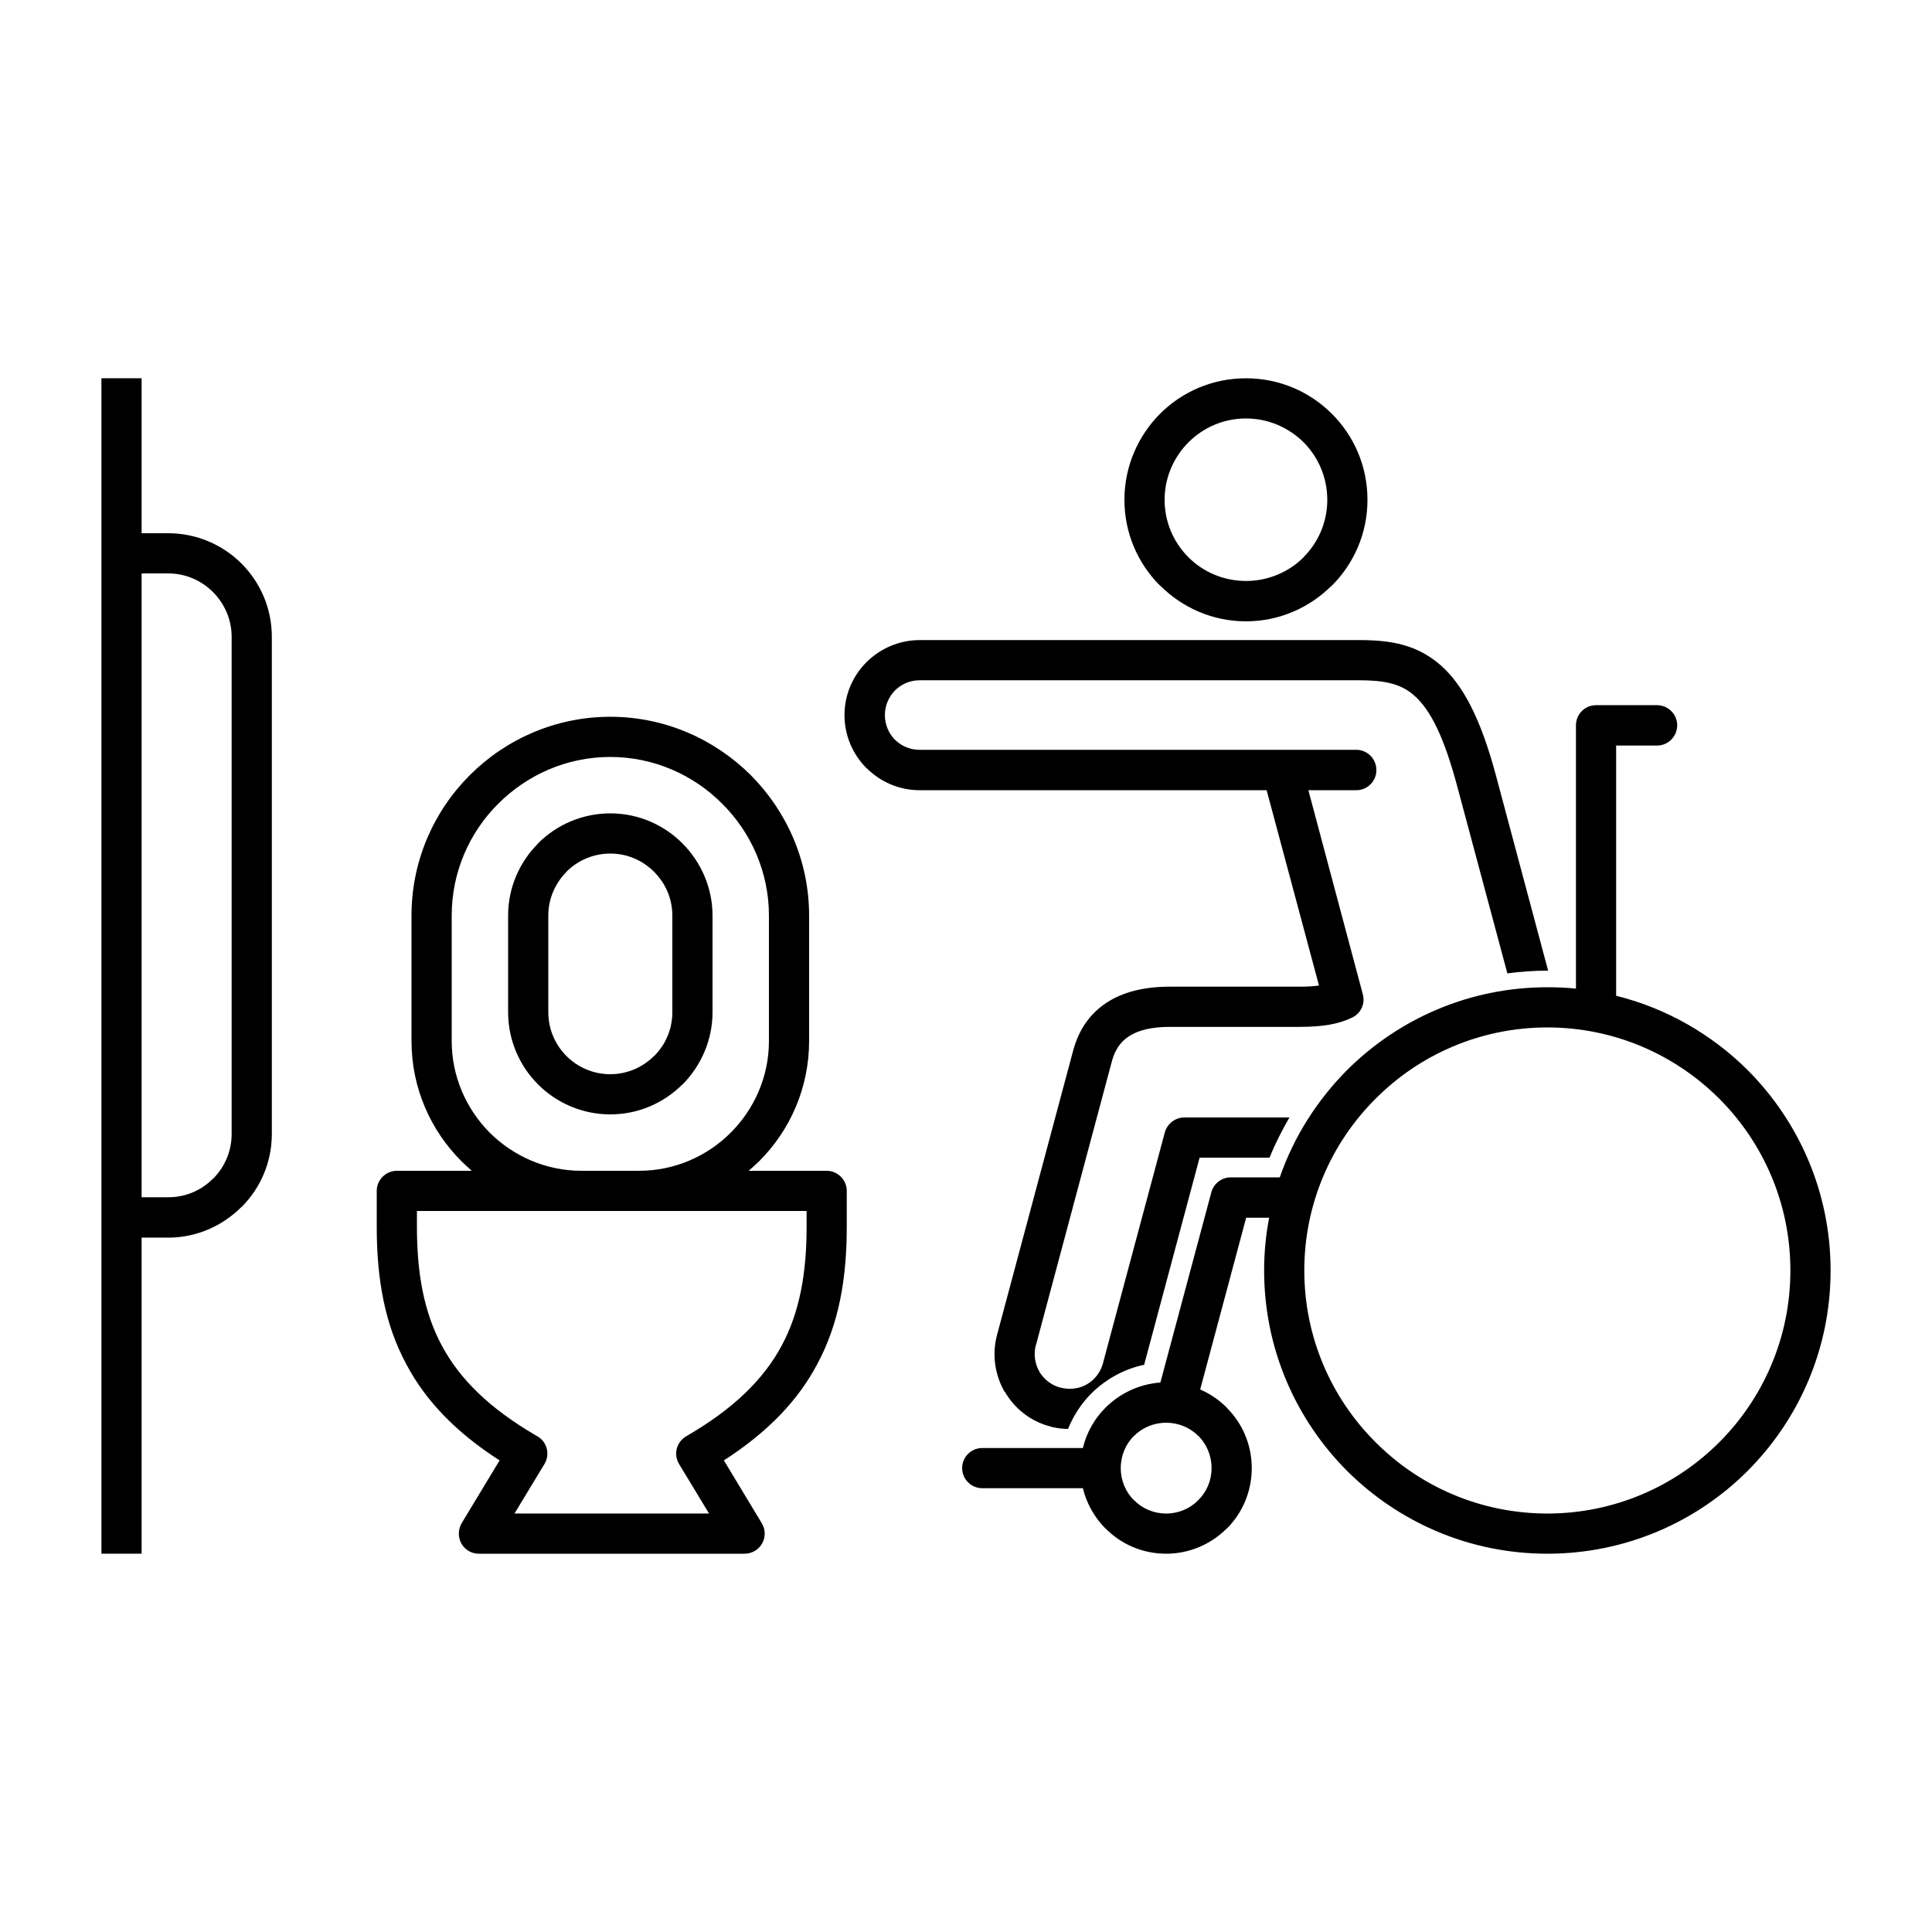
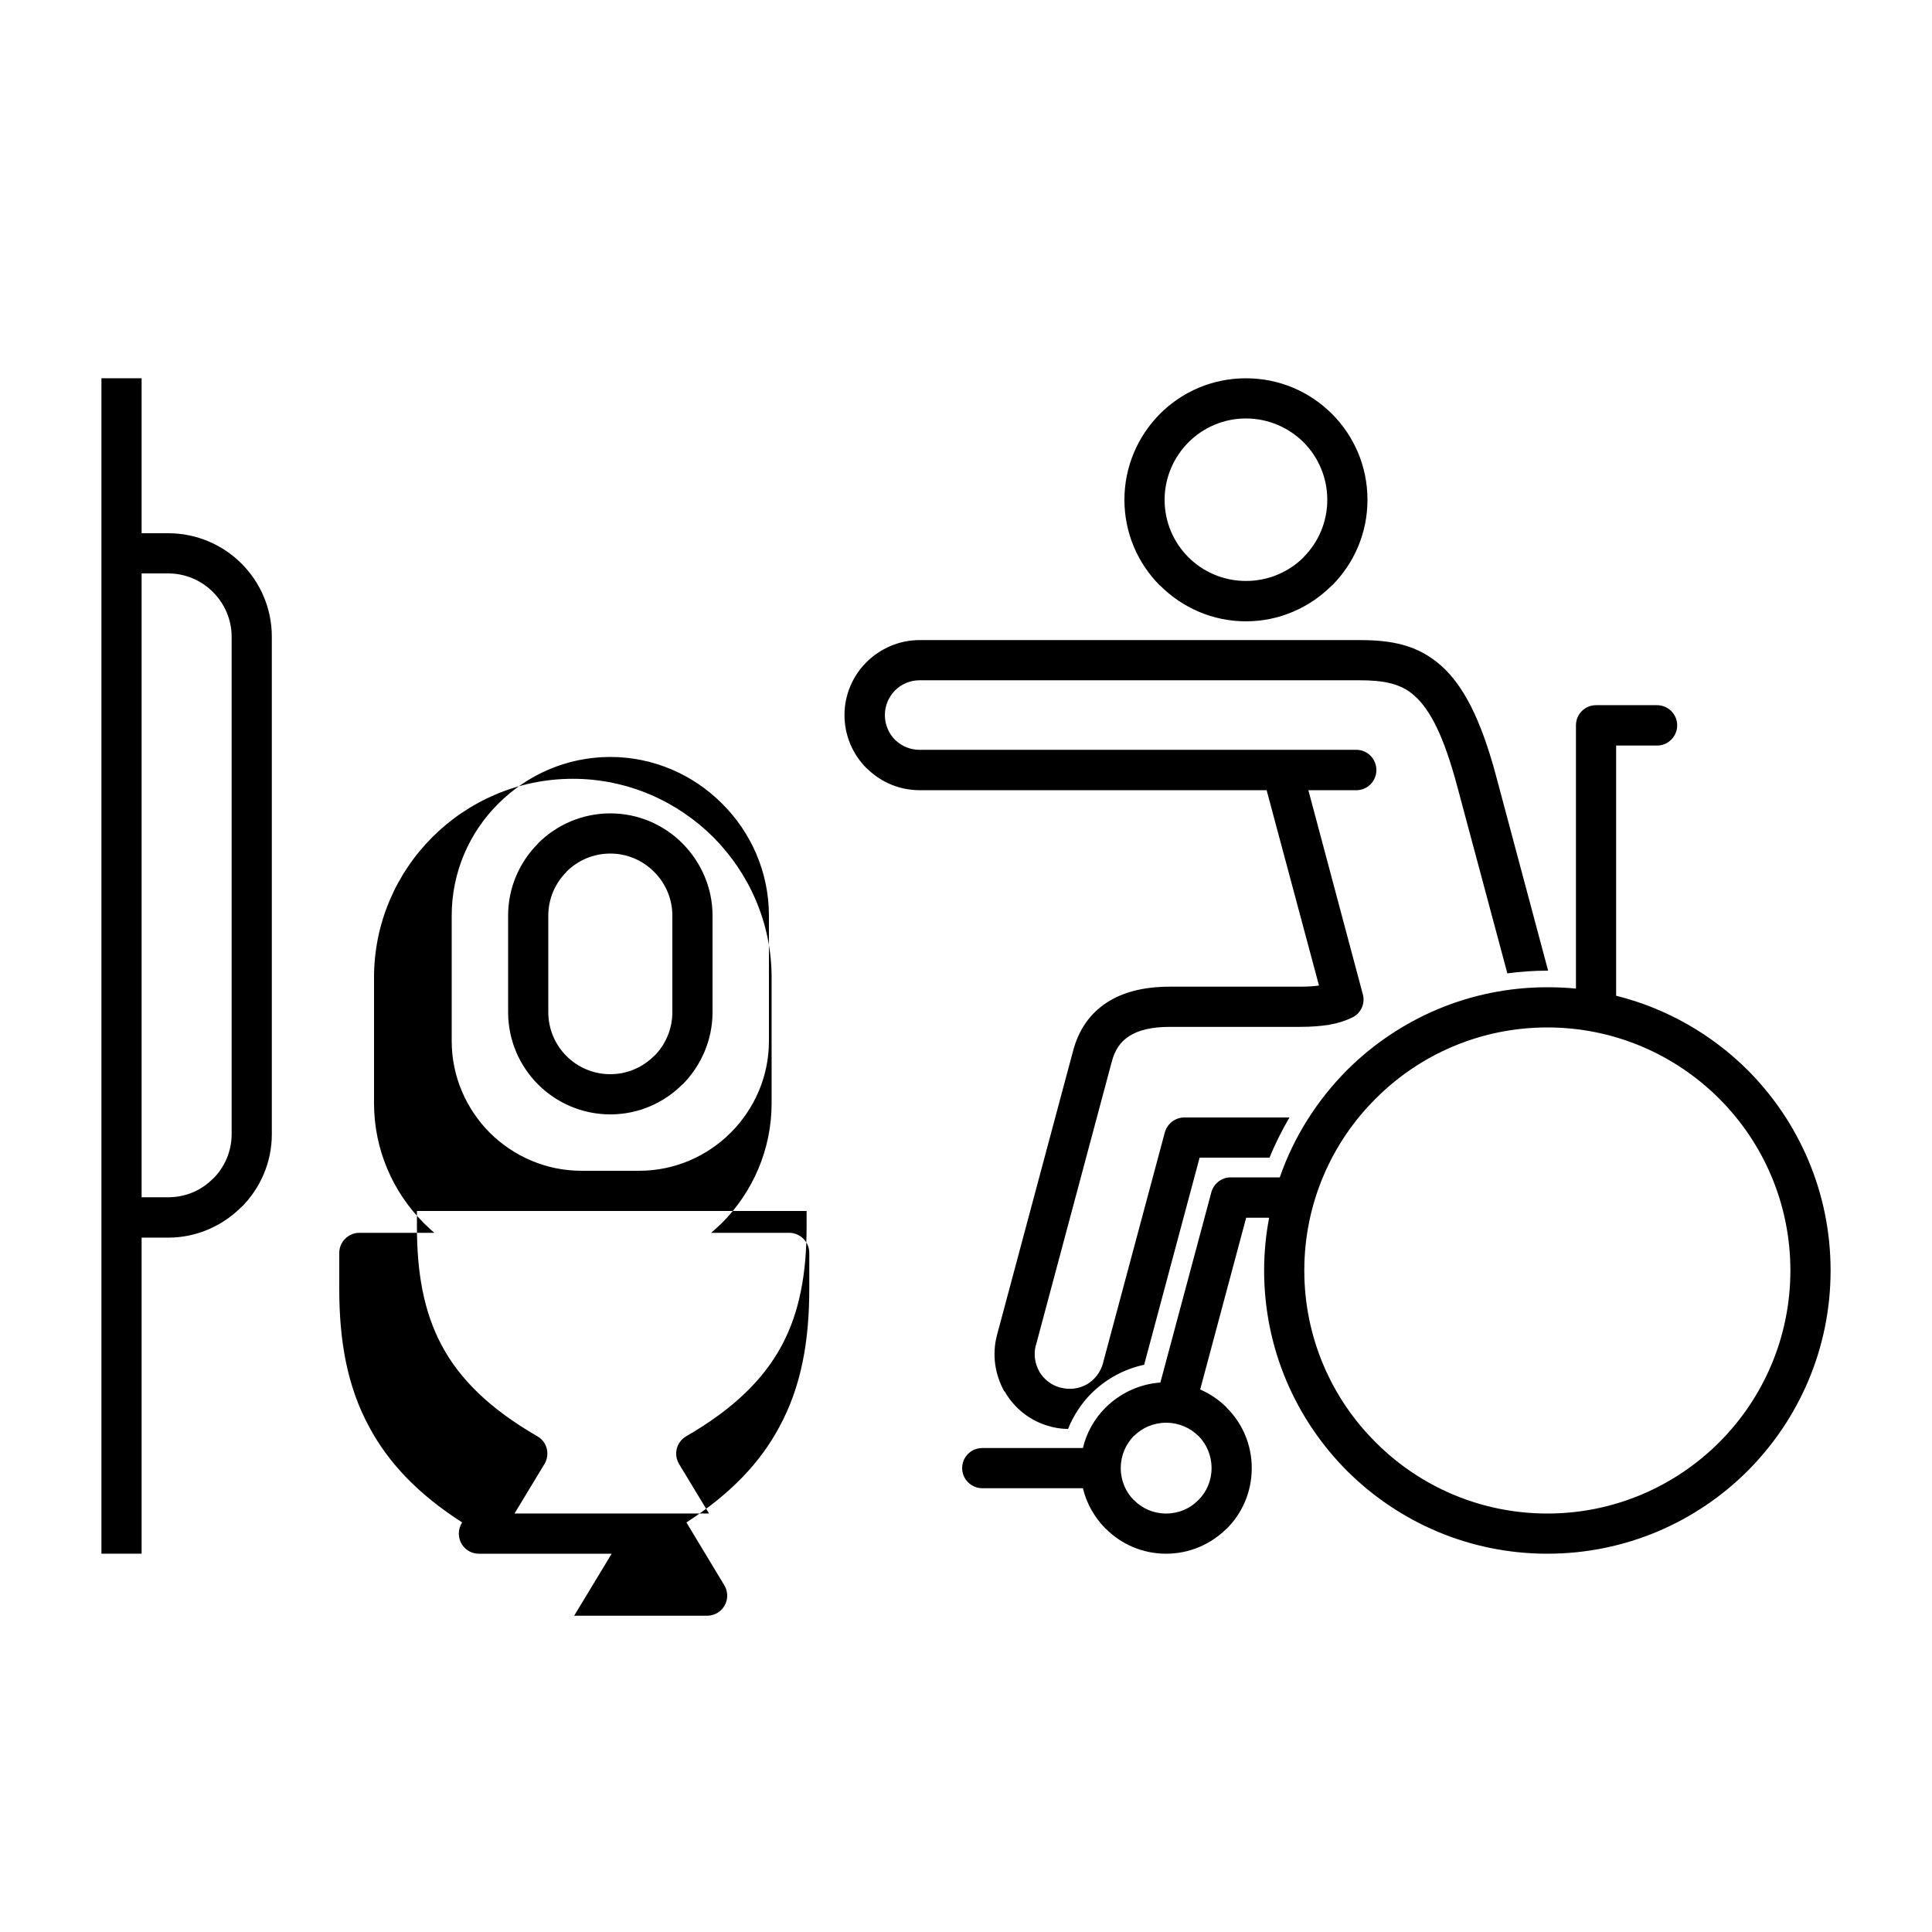
<svg xmlns="http://www.w3.org/2000/svg" width="1200pt" height="1200pt" version="1.1" viewBox="0 0 1200 1200">
-   <path d="m824.4 310.44c0-13.922-5.641-26.641-14.762-35.762-9.238-9.121-21.84-14.762-35.762-14.762s-26.52 5.641-35.641 14.762c-9.121 9.121-14.879 21.84-14.879 35.762s5.641 26.52 14.762 35.641l0.121 0.121c9 9 21.719 14.641 35.641 14.641 14.039 0 26.641-5.641 35.762-14.641v-0.121c9.121-9.121 14.762-21.719 14.762-35.641zm-445.32 194.76c17.398 0 33.238 7.078 44.762 18.602v0.121h0.121c11.398 11.52 18.602 27.359 18.602 44.762v60c0 17.398-7.199 33.359-18.602 44.879h-0.121c-11.52 11.52-27.359 18.602-44.762 18.602-17.398 0-33.359-7.078-44.879-18.602-11.52-11.52-18.602-27.48-18.602-44.879v-60c0-17.398 7.078-33.238 18.602-44.762v-0.121c11.52-11.52 27.48-18.602 44.879-18.602zm-291.12-270.24v96.238h16.559c17.641 0 33.84 7.199 45.48 18.84s18.84 27.719 18.84 45.48v308.88c0 17.641-7.199 33.719-18.84 45.359h-0.121c-11.641 11.641-27.719 18.961-45.359 18.961h-16.559v196.32h-24.961v-730.08zm0 121.2v387.48h16.559c10.801 0 20.641-4.32 27.719-11.52h0.121c7.078-7.078 11.52-16.922 11.52-27.719v-308.88c0-10.801-4.441-20.641-11.641-27.84-7.078-7.078-16.922-11.52-27.719-11.52h-16.559zm291.96 608.88h-82.441c-6.961 0-12.48-5.519-12.48-12.48 0-2.519 0.719-4.922 2.039-6.961l23.281-38.52c-27.48-17.641-45.961-37.199-57.84-59.52-13.559-25.078-18.48-53.16-18.48-85.68v-22.199c0-6.84 5.641-12.48 12.48-12.48h46.559c-2.16-1.922-4.441-3.961-6.481-6-19.078-19.078-30.961-45.48-30.961-74.52v-78c0-33.961 13.801-64.801 36.238-87.238 22.32-22.32 53.281-36.238 87.238-36.238 33.961 0 64.801 13.922 87.238 36.238 22.32 22.441 36.238 53.281 36.238 87.238v78c0 29.039-11.879 55.441-30.961 74.52-2.16 2.039-4.32 4.078-6.602 6h48.48c6.84 0 12.48 5.641 12.48 12.48v22.199c0 32.52-4.922 60.602-18.48 85.68-11.879 22.32-30.48 41.879-57.84 59.52l23.52 39c3.602 6 1.68 13.559-4.199 17.16-2.039 1.199-4.199 1.801-6.481 1.801h-82.559zm-60.359-24.961h120.84l-18.602-30.719-0.121-0.238c-3.481-6-1.441-13.559 4.559-17.039 29.281-16.922 48-35.281 59.281-56.281s15.48-45.359 15.48-73.922v-9.719h-242.04v9.719c0 28.559 4.199 52.922 15.48 73.922 11.16 20.879 29.762 39.121 58.68 55.922l0.84 0.48c5.879 3.481 7.801 11.16 4.199 17.16l-18.602 30.719zm59.52-469.92c-27.121 0-51.719 11.16-69.602 29.039-17.879 17.762-28.922 42.48-28.922 69.48v78c0 22.078 9.121 42.238 23.641 56.879 14.641 14.52 34.801 23.641 56.879 23.641h35.879c22.199 0 42.359-9.121 56.879-23.641 14.641-14.641 23.762-34.801 23.762-56.879v-78c0-27-11.16-51.719-29.039-69.48-17.762-17.879-42.48-29.039-69.48-29.039zm0 60c-10.68 0-20.281 4.32-27.238 11.281v0.121c-6.961 6.961-11.281 16.559-11.281 27.121v60c0 10.68 4.32 20.281 11.281 27.238 6.961 6.961 16.559 11.281 27.238 11.281 10.559 0 20.16-4.32 27.121-11.281h0.121c6.961-6.961 11.281-16.559 11.281-27.238v-60c0-10.559-4.32-20.16-11.281-27.121l-0.121-0.121c-6.961-6.961-16.559-11.281-27.121-11.281zm366.36 332.88c6.121 2.641 11.762 6.481 16.441 11.16v0.121c9.719 9.602 15.602 22.922 15.602 37.559 0 14.641-5.879 27.961-15.48 37.559h-0.121c-9.602 9.602-22.922 15.602-37.559 15.602-14.641 0-27.961-5.879-37.559-15.602h-0.121c-6.719-6.84-11.762-15.48-14.039-25.078h-62.52c-6.84 0-12.48-5.641-12.48-12.48 0-6.961 5.641-12.48 12.48-12.48h62.52c2.281-9.719 7.32-18.359 14.039-25.078l0.121-0.121c8.879-8.762 20.762-14.52 33.961-15.48l31.441-117.36c1.199-5.762 6.238-10.078 12.238-10.078h30.48c8.762-25.32 23.281-48 41.762-66.602 31.922-31.801 75.84-51.48 124.44-51.48 6 0 11.879 0.238 17.762 0.84v-163.56c0-6.84 5.519-12.48 12.48-12.48h37.922c6.84 0 12.48 5.641 12.48 12.48 0 6.961-5.641 12.602-12.48 12.602h-25.441v155.4c31.441 7.801 59.52 24.121 81.719 46.199 31.801 31.922 51.48 75.84 51.48 124.44 0 48.602-19.68 92.52-51.48 124.44-31.801 31.801-75.84 51.48-124.44 51.48-48.602 0-92.52-19.68-124.44-51.48-31.801-31.922-51.48-75.84-51.48-124.44 0-11.16 1.078-22.199 3.121-32.762h-14.281l-28.559 106.68zm-1.199 28.801c-5.039-5.039-12.121-8.16-19.922-8.16-7.801 0-14.879 3.121-19.922 8.16h-0.121c-5.039 5.16-8.16 12.121-8.16 20.039 0 7.801 3.121 14.879 8.16 19.922h0.121c5.039 5.16 12.121 8.281 19.922 8.281 7.801 0 14.879-3.121 19.922-8.281 5.16-5.039 8.281-12.121 8.281-19.922 0-7.922-3.121-14.879-8.16-20.039zm323.64-209.4c-27.359-27.359-65.16-44.281-106.8-44.281s-79.441 16.922-106.68 44.281c-27.359 27.238-44.281 65.039-44.281 106.68s16.922 79.441 44.281 106.68c27.238 27.359 65.039 44.281 106.68 44.281s79.441-16.922 106.8-44.281c27.238-27.238 44.16-65.039 44.16-106.68s-16.922-79.441-44.16-106.68zm-404.52 205.08c-3.121 0-6.238-0.359-9.359-1.078h-0.121l-1.68-0.48c-12.359-3.238-22.199-11.281-28.199-21.719l-0.121 0.121c-5.879-10.441-7.922-23.039-4.559-35.398l47.16-176.16c3.481-13.078 10.32-23.16 21-30.121 9.961-6.481 22.922-9.84 39.121-9.84h80.762c4.68 0 8.641-0.238 11.879-0.719l-32.52-121.32h-215.52c-12.48 0-23.762-4.922-32.16-12.961-0.238-0.238-0.602-0.48-0.84-0.719-8.398-8.398-13.68-20.039-13.68-33 0-12.84 5.281-24.48 13.68-32.879 8.52-8.398 20.16-13.68 33-13.68h273.12c19.922 0 36.121 2.879 50.879 15.961 13.559 12.121 24.48 32.762 33.961 68.16l32.398 121.2h-0.48c-8.398 0-16.68 0.602-24.84 1.68l-31.199-116.4c-8.16-30.48-16.559-47.281-26.52-56.039-8.641-7.922-20.039-9.602-34.199-9.602h-273.12c-6 0-11.398 2.398-15.359 6.359-3.84 3.961-6.238 9.359-6.238 15.238 0 6 2.398 11.398 6.238 15.359l0.602 0.48c3.84 3.602 9 5.762 14.762 5.762h271.2c6.961 0 12.48 5.641 12.48 12.602 0 6.84-5.519 12.48-12.48 12.48h-29.762l33.84 126.84c1.559 5.641-1.199 11.879-6.719 14.398-3.961 1.922-8.641 3.481-14.16 4.441-5.16 0.84-11.16 1.32-18.238 1.32h-80.762c-11.281 0-19.68 2.039-25.441 5.879-5.281 3.359-8.762 8.641-10.559 15.48l-47.16 176.28-0.121 0.238c-1.441 5.641-0.48 11.398 2.16 16.078v0.121c2.762 4.68 7.32 8.398 12.961 9.961h0.238c5.762 1.559 11.641 0.719 16.441-2.039 4.68-2.762 8.398-7.32 9.961-13.078v-0.121l38.398-143.28c1.559-5.519 6.602-9.238 12-9.238h65.398c-4.68 8.039-8.879 16.32-12.359 24.961h-43.441l-34.441 128.64c-12.602 2.641-23.879 9-32.762 17.762-6.238 6.238-11.16 13.801-14.52 22.078zm163.92-630.48c13.68 13.68 22.078 32.52 22.078 53.398 0 20.762-8.398 39.602-22.078 53.281h-0.121c-13.68 13.68-32.52 22.199-53.281 22.199-20.762 0-39.602-8.52-53.281-22.199h-0.121c-13.68-13.68-22.078-32.52-22.078-53.281 0-20.879 8.52-39.719 22.078-53.398 13.68-13.68 32.52-22.078 53.398-22.078s39.719 8.398 53.398 22.078z" />
+   <path d="m824.4 310.44c0-13.922-5.641-26.641-14.762-35.762-9.238-9.121-21.84-14.762-35.762-14.762s-26.52 5.641-35.641 14.762c-9.121 9.121-14.879 21.84-14.879 35.762s5.641 26.52 14.762 35.641l0.121 0.121c9 9 21.719 14.641 35.641 14.641 14.039 0 26.641-5.641 35.762-14.641v-0.121c9.121-9.121 14.762-21.719 14.762-35.641zm-445.32 194.76c17.398 0 33.238 7.078 44.762 18.602v0.121h0.121c11.398 11.52 18.602 27.359 18.602 44.762v60c0 17.398-7.199 33.359-18.602 44.879h-0.121c-11.52 11.52-27.359 18.602-44.762 18.602-17.398 0-33.359-7.078-44.879-18.602-11.52-11.52-18.602-27.48-18.602-44.879v-60c0-17.398 7.078-33.238 18.602-44.762v-0.121c11.52-11.52 27.48-18.602 44.879-18.602zm-291.12-270.24v96.238h16.559c17.641 0 33.84 7.199 45.48 18.84s18.84 27.719 18.84 45.48v308.88c0 17.641-7.199 33.719-18.84 45.359h-0.121c-11.641 11.641-27.719 18.961-45.359 18.961h-16.559v196.32h-24.961v-730.08zm0 121.2v387.48h16.559c10.801 0 20.641-4.32 27.719-11.52h0.121c7.078-7.078 11.52-16.922 11.52-27.719v-308.88c0-10.801-4.441-20.641-11.641-27.84-7.078-7.078-16.922-11.52-27.719-11.52h-16.559zm291.96 608.88h-82.441c-6.961 0-12.48-5.519-12.48-12.48 0-2.519 0.719-4.922 2.039-6.961c-27.48-17.641-45.961-37.199-57.84-59.52-13.559-25.078-18.48-53.16-18.48-85.68v-22.199c0-6.84 5.641-12.48 12.48-12.48h46.559c-2.16-1.922-4.441-3.961-6.481-6-19.078-19.078-30.961-45.48-30.961-74.52v-78c0-33.961 13.801-64.801 36.238-87.238 22.32-22.32 53.281-36.238 87.238-36.238 33.961 0 64.801 13.922 87.238 36.238 22.32 22.441 36.238 53.281 36.238 87.238v78c0 29.039-11.879 55.441-30.961 74.52-2.16 2.039-4.32 4.078-6.602 6h48.48c6.84 0 12.48 5.641 12.48 12.48v22.199c0 32.52-4.922 60.602-18.48 85.68-11.879 22.32-30.48 41.879-57.84 59.52l23.52 39c3.602 6 1.68 13.559-4.199 17.16-2.039 1.199-4.199 1.801-6.481 1.801h-82.559zm-60.359-24.961h120.84l-18.602-30.719-0.121-0.238c-3.481-6-1.441-13.559 4.559-17.039 29.281-16.922 48-35.281 59.281-56.281s15.48-45.359 15.48-73.922v-9.719h-242.04v9.719c0 28.559 4.199 52.922 15.48 73.922 11.16 20.879 29.762 39.121 58.68 55.922l0.84 0.48c5.879 3.481 7.801 11.16 4.199 17.16l-18.602 30.719zm59.52-469.92c-27.121 0-51.719 11.16-69.602 29.039-17.879 17.762-28.922 42.48-28.922 69.48v78c0 22.078 9.121 42.238 23.641 56.879 14.641 14.52 34.801 23.641 56.879 23.641h35.879c22.199 0 42.359-9.121 56.879-23.641 14.641-14.641 23.762-34.801 23.762-56.879v-78c0-27-11.16-51.719-29.039-69.48-17.762-17.879-42.48-29.039-69.48-29.039zm0 60c-10.68 0-20.281 4.32-27.238 11.281v0.121c-6.961 6.961-11.281 16.559-11.281 27.121v60c0 10.68 4.32 20.281 11.281 27.238 6.961 6.961 16.559 11.281 27.238 11.281 10.559 0 20.16-4.32 27.121-11.281h0.121c6.961-6.961 11.281-16.559 11.281-27.238v-60c0-10.559-4.32-20.16-11.281-27.121l-0.121-0.121c-6.961-6.961-16.559-11.281-27.121-11.281zm366.36 332.88c6.121 2.641 11.762 6.481 16.441 11.16v0.121c9.719 9.602 15.602 22.922 15.602 37.559 0 14.641-5.879 27.961-15.48 37.559h-0.121c-9.602 9.602-22.922 15.602-37.559 15.602-14.641 0-27.961-5.879-37.559-15.602h-0.121c-6.719-6.84-11.762-15.48-14.039-25.078h-62.52c-6.84 0-12.48-5.641-12.48-12.48 0-6.961 5.641-12.48 12.48-12.48h62.52c2.281-9.719 7.32-18.359 14.039-25.078l0.121-0.121c8.879-8.762 20.762-14.52 33.961-15.48l31.441-117.36c1.199-5.762 6.238-10.078 12.238-10.078h30.48c8.762-25.32 23.281-48 41.762-66.602 31.922-31.801 75.84-51.48 124.44-51.48 6 0 11.879 0.238 17.762 0.84v-163.56c0-6.84 5.519-12.48 12.48-12.48h37.922c6.84 0 12.48 5.641 12.48 12.48 0 6.961-5.641 12.602-12.48 12.602h-25.441v155.4c31.441 7.801 59.52 24.121 81.719 46.199 31.801 31.922 51.48 75.84 51.48 124.44 0 48.602-19.68 92.52-51.48 124.44-31.801 31.801-75.84 51.48-124.44 51.48-48.602 0-92.52-19.68-124.44-51.48-31.801-31.922-51.48-75.84-51.48-124.44 0-11.16 1.078-22.199 3.121-32.762h-14.281l-28.559 106.68zm-1.199 28.801c-5.039-5.039-12.121-8.16-19.922-8.16-7.801 0-14.879 3.121-19.922 8.16h-0.121c-5.039 5.16-8.16 12.121-8.16 20.039 0 7.801 3.121 14.879 8.16 19.922h0.121c5.039 5.16 12.121 8.281 19.922 8.281 7.801 0 14.879-3.121 19.922-8.281 5.16-5.039 8.281-12.121 8.281-19.922 0-7.922-3.121-14.879-8.16-20.039zm323.64-209.4c-27.359-27.359-65.16-44.281-106.8-44.281s-79.441 16.922-106.68 44.281c-27.359 27.238-44.281 65.039-44.281 106.68s16.922 79.441 44.281 106.68c27.238 27.359 65.039 44.281 106.68 44.281s79.441-16.922 106.8-44.281c27.238-27.238 44.16-65.039 44.16-106.68s-16.922-79.441-44.16-106.68zm-404.52 205.08c-3.121 0-6.238-0.359-9.359-1.078h-0.121l-1.68-0.48c-12.359-3.238-22.199-11.281-28.199-21.719l-0.121 0.121c-5.879-10.441-7.922-23.039-4.559-35.398l47.16-176.16c3.481-13.078 10.32-23.16 21-30.121 9.961-6.481 22.922-9.84 39.121-9.84h80.762c4.68 0 8.641-0.238 11.879-0.719l-32.52-121.32h-215.52c-12.48 0-23.762-4.922-32.16-12.961-0.238-0.238-0.602-0.48-0.84-0.719-8.398-8.398-13.68-20.039-13.68-33 0-12.84 5.281-24.48 13.68-32.879 8.52-8.398 20.16-13.68 33-13.68h273.12c19.922 0 36.121 2.879 50.879 15.961 13.559 12.121 24.48 32.762 33.961 68.16l32.398 121.2h-0.48c-8.398 0-16.68 0.602-24.84 1.68l-31.199-116.4c-8.16-30.48-16.559-47.281-26.52-56.039-8.641-7.922-20.039-9.602-34.199-9.602h-273.12c-6 0-11.398 2.398-15.359 6.359-3.84 3.961-6.238 9.359-6.238 15.238 0 6 2.398 11.398 6.238 15.359l0.602 0.48c3.84 3.602 9 5.762 14.762 5.762h271.2c6.961 0 12.48 5.641 12.48 12.602 0 6.84-5.519 12.48-12.48 12.48h-29.762l33.84 126.84c1.559 5.641-1.199 11.879-6.719 14.398-3.961 1.922-8.641 3.481-14.16 4.441-5.16 0.84-11.16 1.32-18.238 1.32h-80.762c-11.281 0-19.68 2.039-25.441 5.879-5.281 3.359-8.762 8.641-10.559 15.48l-47.16 176.28-0.121 0.238c-1.441 5.641-0.48 11.398 2.16 16.078v0.121c2.762 4.68 7.32 8.398 12.961 9.961h0.238c5.762 1.559 11.641 0.719 16.441-2.039 4.68-2.762 8.398-7.32 9.961-13.078v-0.121l38.398-143.28c1.559-5.519 6.602-9.238 12-9.238h65.398c-4.68 8.039-8.879 16.32-12.359 24.961h-43.441l-34.441 128.64c-12.602 2.641-23.879 9-32.762 17.762-6.238 6.238-11.16 13.801-14.52 22.078zm163.92-630.48c13.68 13.68 22.078 32.52 22.078 53.398 0 20.762-8.398 39.602-22.078 53.281h-0.121c-13.68 13.68-32.52 22.199-53.281 22.199-20.762 0-39.602-8.52-53.281-22.199h-0.121c-13.68-13.68-22.078-32.52-22.078-53.281 0-20.879 8.52-39.719 22.078-53.398 13.68-13.68 32.52-22.078 53.398-22.078s39.719 8.398 53.398 22.078z" />
</svg>